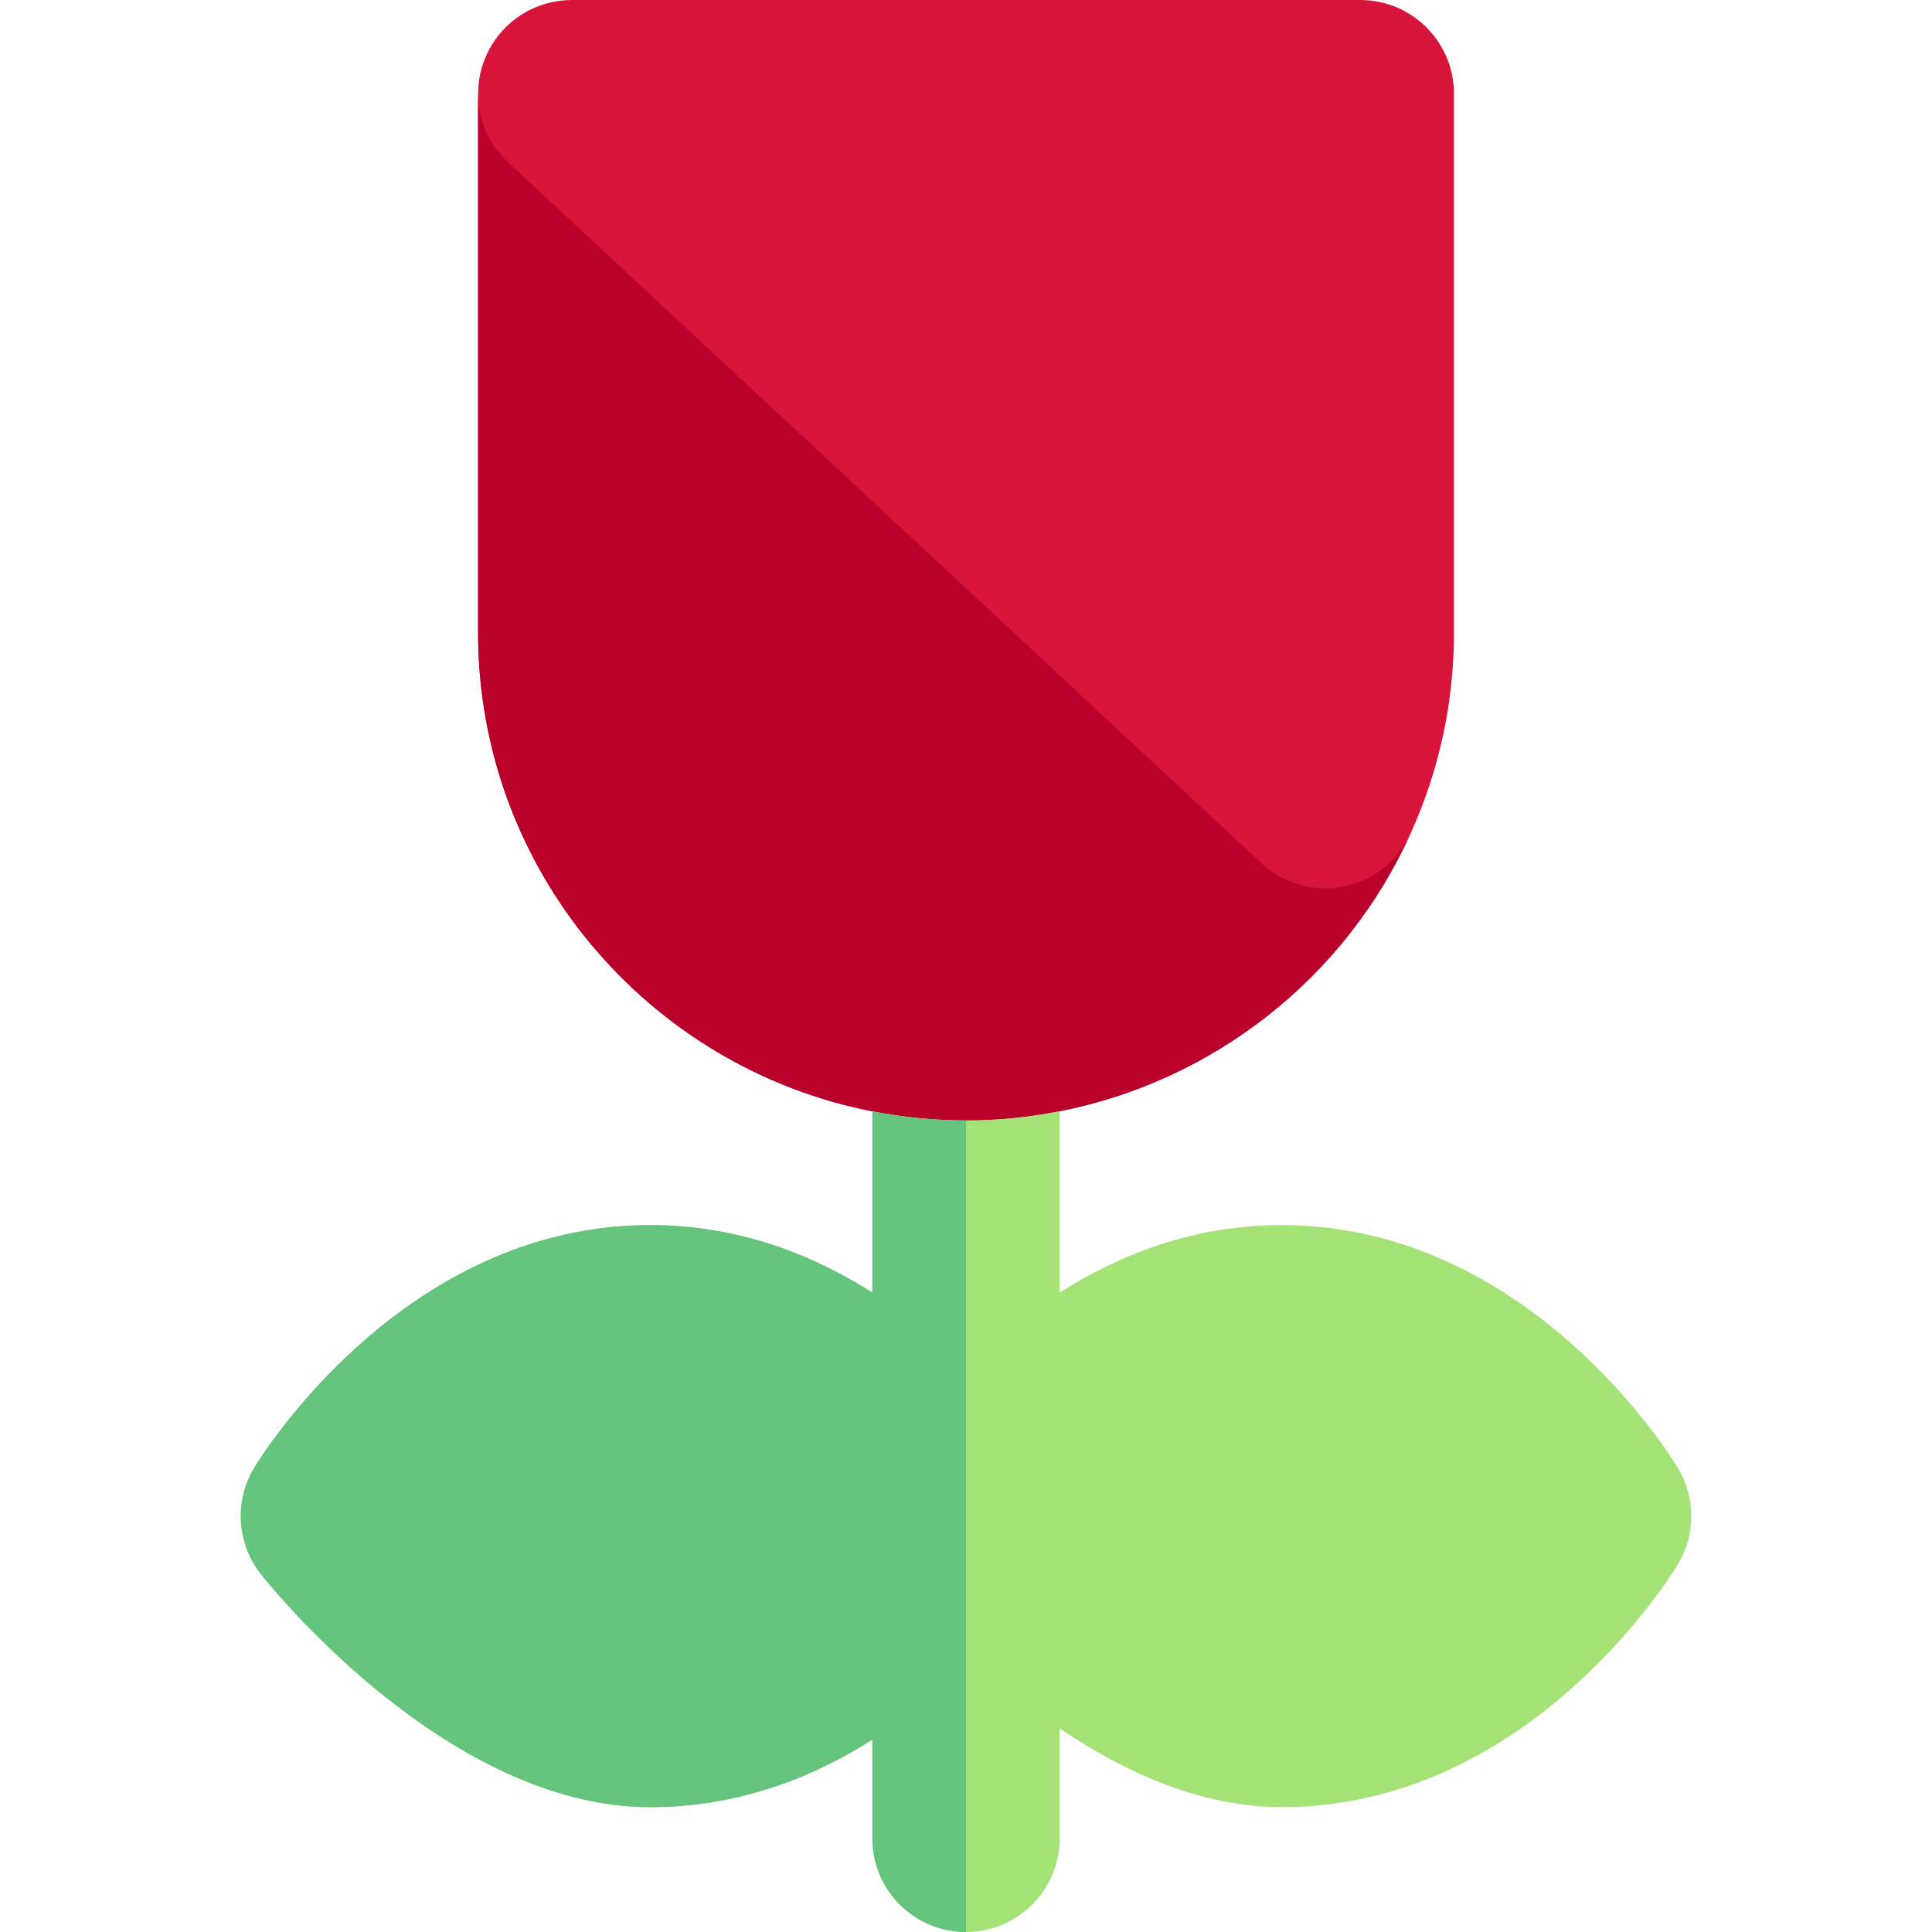
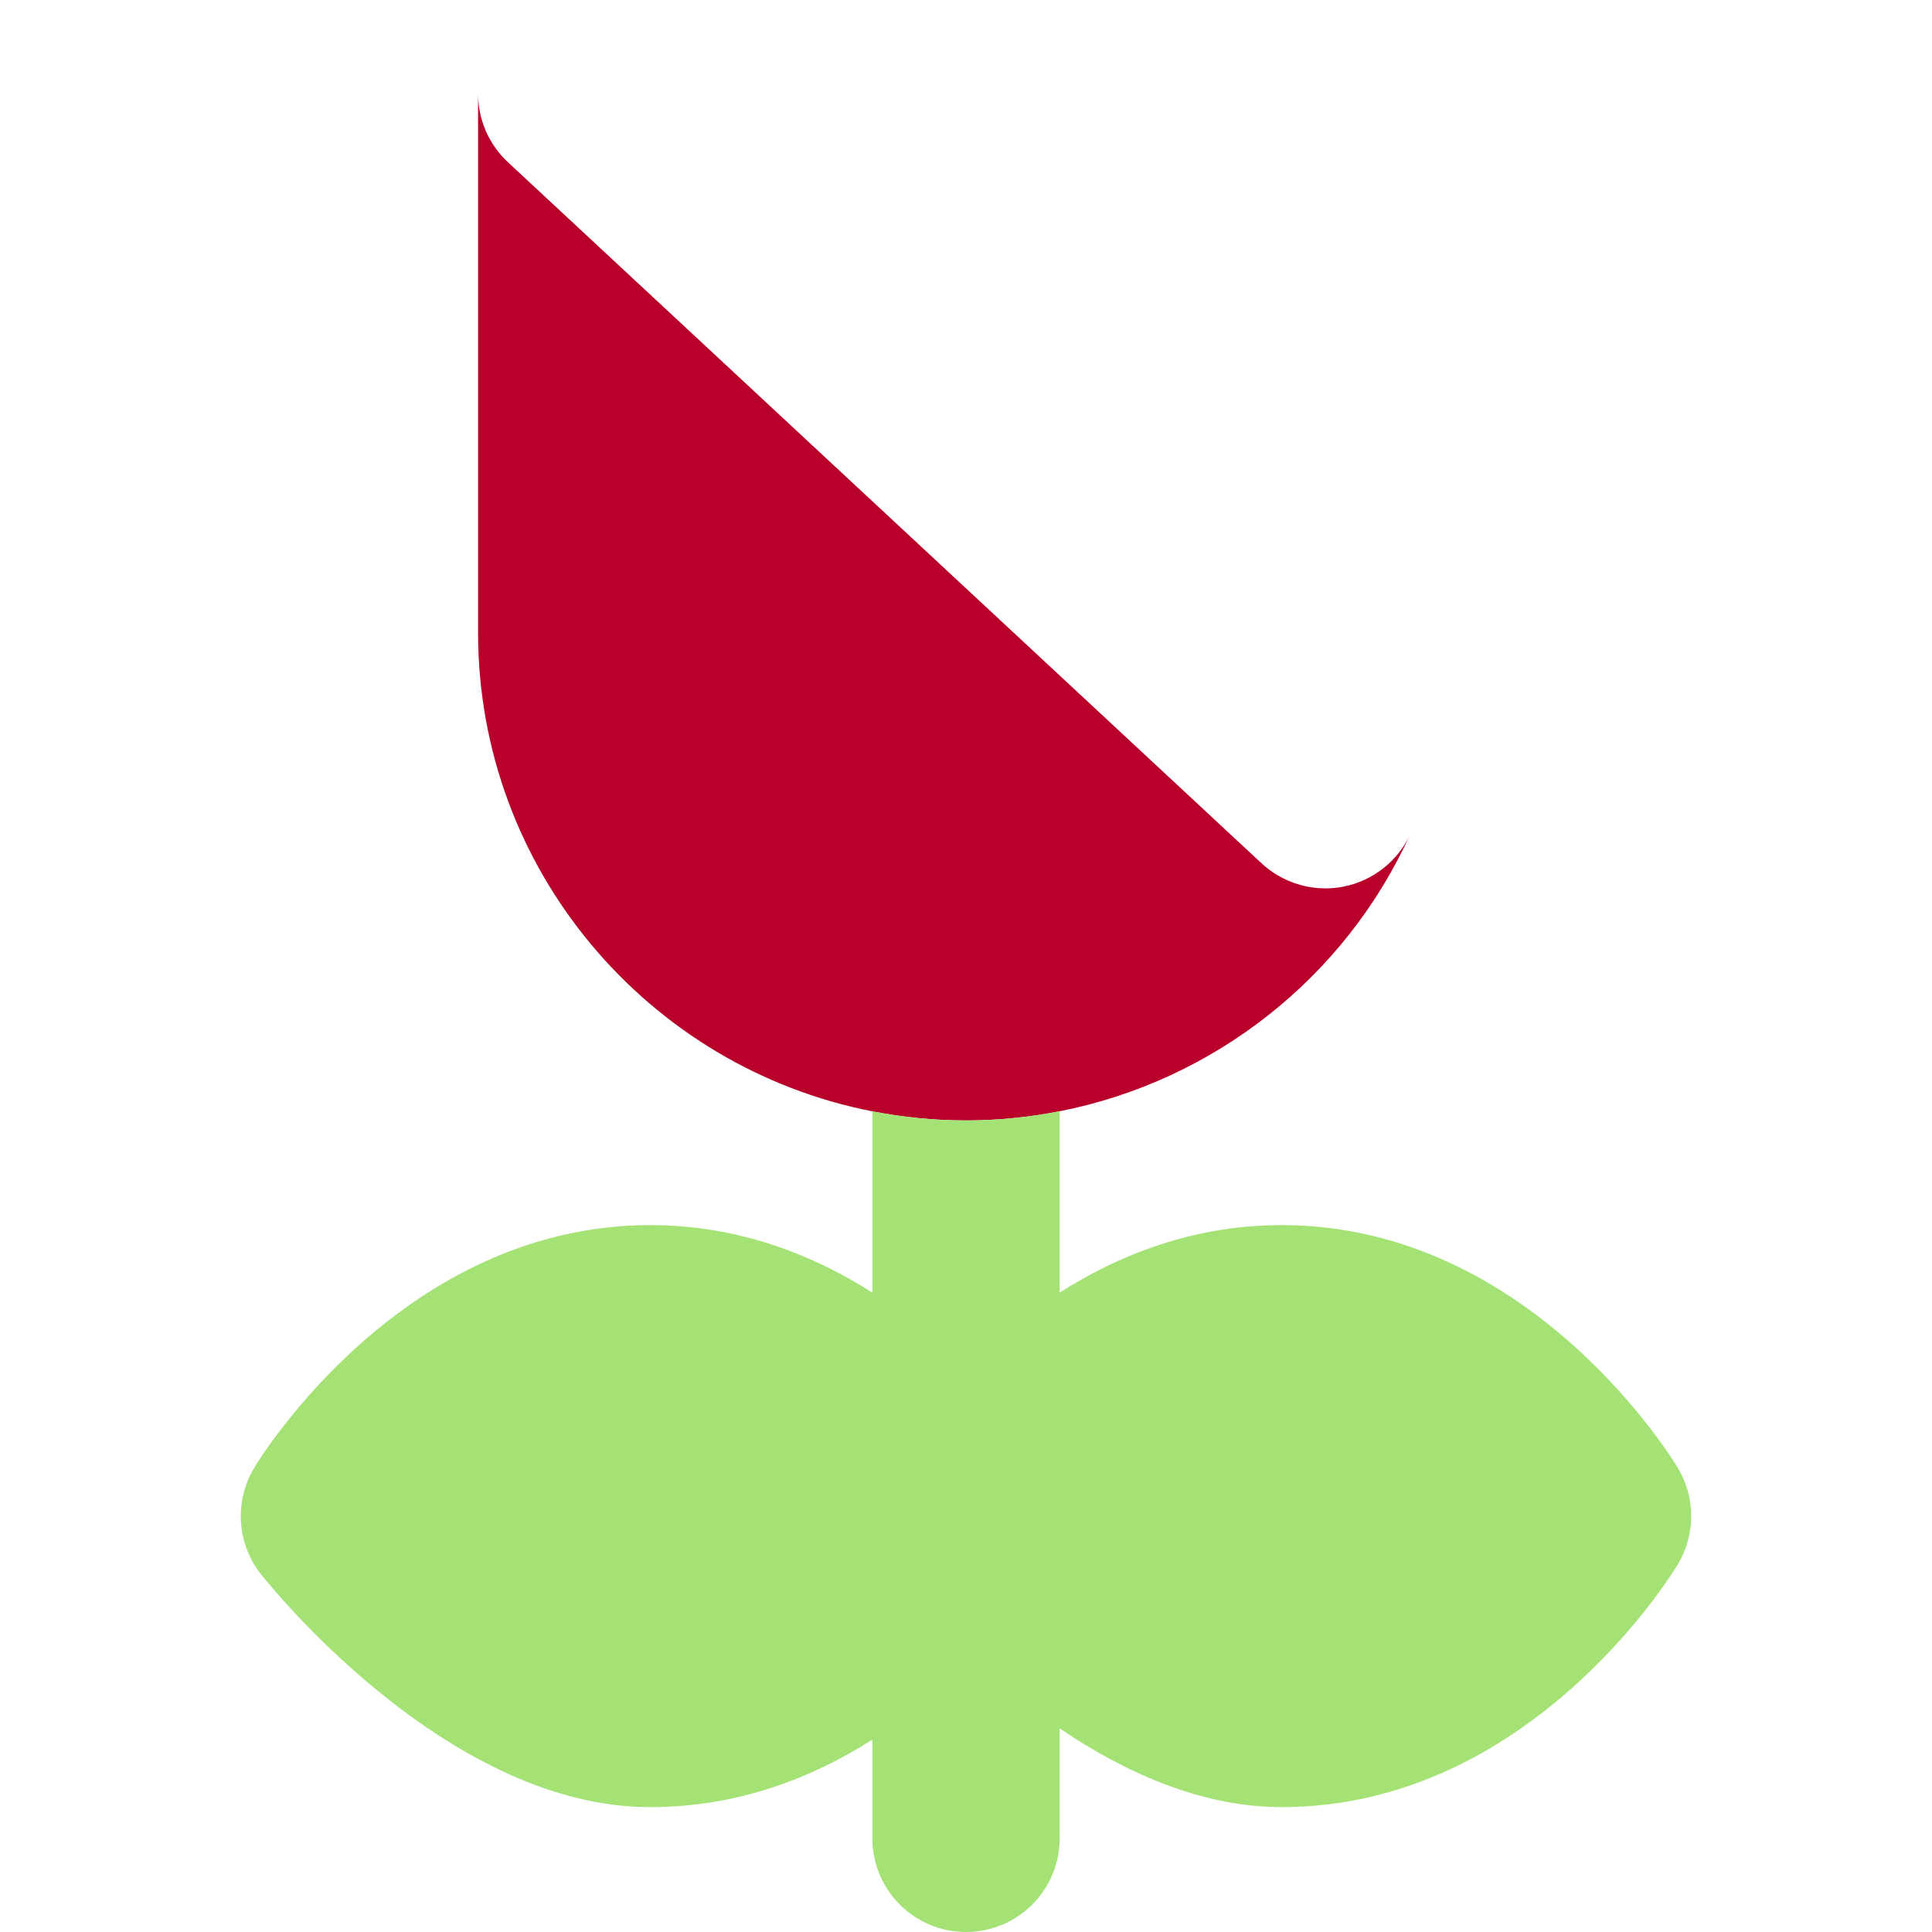
<svg xmlns="http://www.w3.org/2000/svg" height="800px" width="800px" version="1.1" id="Layer_1" viewBox="0 0 512.002 512.002" xml:space="preserve">
  <g>
-     <path style="fill:#D8143A;" d="M360.491,0h-208.98c-0.165,0-0.328,0.015-0.493,0.018c-0.354,0.007-0.708,0.018-1.059,0.04   c-0.271,0.018-0.541,0.04-0.811,0.066c-0.336,0.033-0.67,0.069-1.004,0.116c-0.283,0.04-0.564,0.083-0.845,0.131   c-0.314,0.055-0.629,0.116-0.94,0.182c-0.293,0.063-0.584,0.129-0.877,0.202c-0.296,0.074-0.587,0.154-0.878,0.24   c-0.301,0.088-0.599,0.179-0.897,0.276c-0.28,0.094-0.556,0.192-0.831,0.294c-0.301,0.111-0.601,0.23-0.9,0.354   c-0.27,0.113-0.538,0.23-0.802,0.351c-0.288,0.132-0.572,0.27-0.854,0.409c-0.271,0.139-0.543,0.281-0.807,0.43   c-0.261,0.142-0.518,0.29-0.773,0.442c-0.275,0.165-0.544,0.338-0.812,0.511c-0.237,0.156-0.47,0.313-0.7,0.475   c-0.266,0.189-0.529,0.382-0.791,0.582c-0.222,0.17-0.44,0.339-0.655,0.516c-0.25,0.207-0.498,0.419-0.74,0.634   c-0.21,0.189-0.42,0.377-0.624,0.571c-0.232,0.218-0.453,0.445-0.675,0.672c-0.203,0.207-0.404,0.414-0.599,0.63   c-0.207,0.228-0.405,0.463-0.606,0.698c-0.192,0.228-0.384,0.458-0.569,0.695c-0.187,0.237-0.364,0.48-0.541,0.725   c-0.177,0.247-0.357,0.491-0.526,0.744c-0.169,0.255-0.331,0.516-0.493,0.778c-0.156,0.253-0.314,0.506-0.462,0.764   c-0.162,0.283-0.313,0.577-0.462,0.869c-0.127,0.247-0.26,0.49-0.379,0.741c-0.159,0.333-0.303,0.675-0.443,1.016   c-0.081,0.19-0.172,0.371-0.248,0.563c-0.015,0.033-0.025,0.069-0.036,0.104c-0.149,0.385-0.278,0.778-0.407,1.168   c-0.065,0.195-0.139,0.384-0.199,0.581c-0.127,0.42-0.235,0.845-0.339,1.272c-0.041,0.17-0.096,0.341-0.134,0.515   c-0.099,0.448-0.177,0.9-0.251,1.352c-0.109,0.655-0.197,1.315-0.255,1.982c-0.007,0.091-0.023,0.182-0.03,0.273   c-0.038,0.538-0.055,1.079-0.06,1.623c-0.002,0.074-0.008,0.149-0.008,0.225v0.066v142.727c0,62.81,45.025,115.282,104.49,126.891   c8.036,1.568,16.327,2.414,24.816,2.414c8.429,0,16.728-0.844,24.816-2.434c40.54-7.968,75.589-35.11,93.016-73.637   c0.002-0.003,0.003-0.005,0.005-0.008c7.612-16.825,11.47-34.735,11.47-53.228V24.816C385.307,11.111,374.196,0,360.491,0z" />
    <path style="fill:#D8143A;" d="M126.695,24.816v0.012c0-0.074,0.007-0.151,0.008-0.225C126.7,24.674,126.695,24.745,126.695,24.816   z" />
-     <path style="fill:#D8143A;" d="M141.601,2.065c-0.147,0.063-0.285,0.139-0.428,0.205c0.265-0.121,0.533-0.24,0.802-0.351   C141.853,1.969,141.726,2.01,141.601,2.065z" />
  </g>
  <path style="fill:#B8002B;" d="M356.115,234.949c-1.625,0.328-3.263,0.486-4.889,0.486c-4.53,0-8.97-1.256-12.845-3.6  c-1.438-0.87-2.803-1.879-4.058-3.047l-14.509-13.498L176.328,81.8l-24.816-23.087l-16.903-15.725  c-5.129-4.77-7.892-11.359-7.913-18.093v142.727c0,62.81,45.025,115.282,104.49,126.891c8.036,1.568,16.327,2.415,24.816,2.415  c8.429,0,16.728-0.844,24.816-2.434c40.54-7.968,75.589-35.11,93.016-73.637C370.54,228.13,363.946,233.376,356.115,234.949z" />
  <path style="fill:#A4E276;" d="M444.658,389.022c-1.575-2.629-39.365-64.357-104.966-64.357c-23.25,0-42.985,7.764-58.874,17.893  v-48.066c-8.088,1.59-16.387,2.434-24.816,2.434c-8.489,0-16.781-0.845-24.816-2.414v48.046  c-15.889-10.128-35.625-17.891-58.873-17.891c-65.603,0-103.393,61.728-104.968,64.357c-5.337,8.894-4.579,20.169,1.899,28.269  c5.046,6.307,50.802,61.621,103.067,61.621c23.25,0,42.985-7.764,58.874-17.891v26.163c0,13.707,11.111,24.816,24.816,24.816  c13.705,0,24.816-11.109,24.816-24.816v-29.143c16.928,11.478,37.344,20.869,58.873,20.869  c65.603-0.002,103.391-61.728,104.968-64.354C449.373,406.698,449.373,396.881,444.658,389.022z" />
-   <path style="fill:#64C37D;" d="M231.185,294.51v48.046c-15.889-10.128-35.625-17.891-58.873-17.891  c-65.603,0-103.393,61.728-104.968,64.357c-5.337,8.894-4.579,20.169,1.899,28.269c5.046,6.307,50.802,61.621,103.067,61.621  c23.25,0,42.985-7.764,58.874-17.891v26.163c0,13.707,11.111,24.816,24.816,24.816V296.925  C247.512,296.925,239.221,296.078,231.185,294.51z" />
</svg>